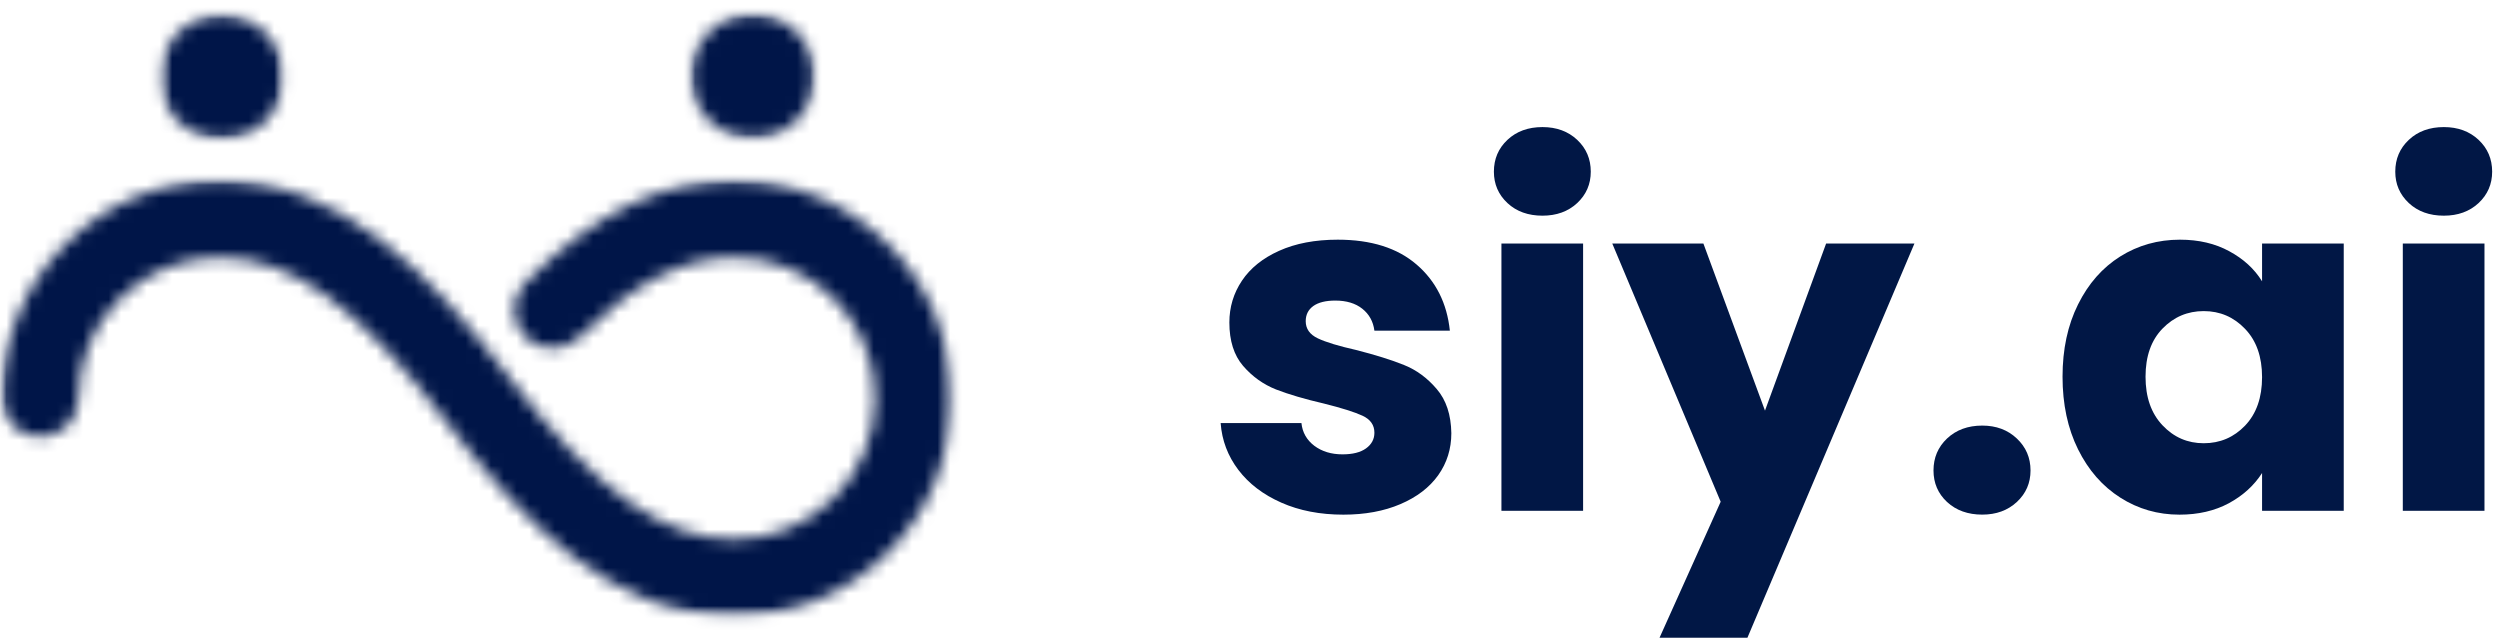
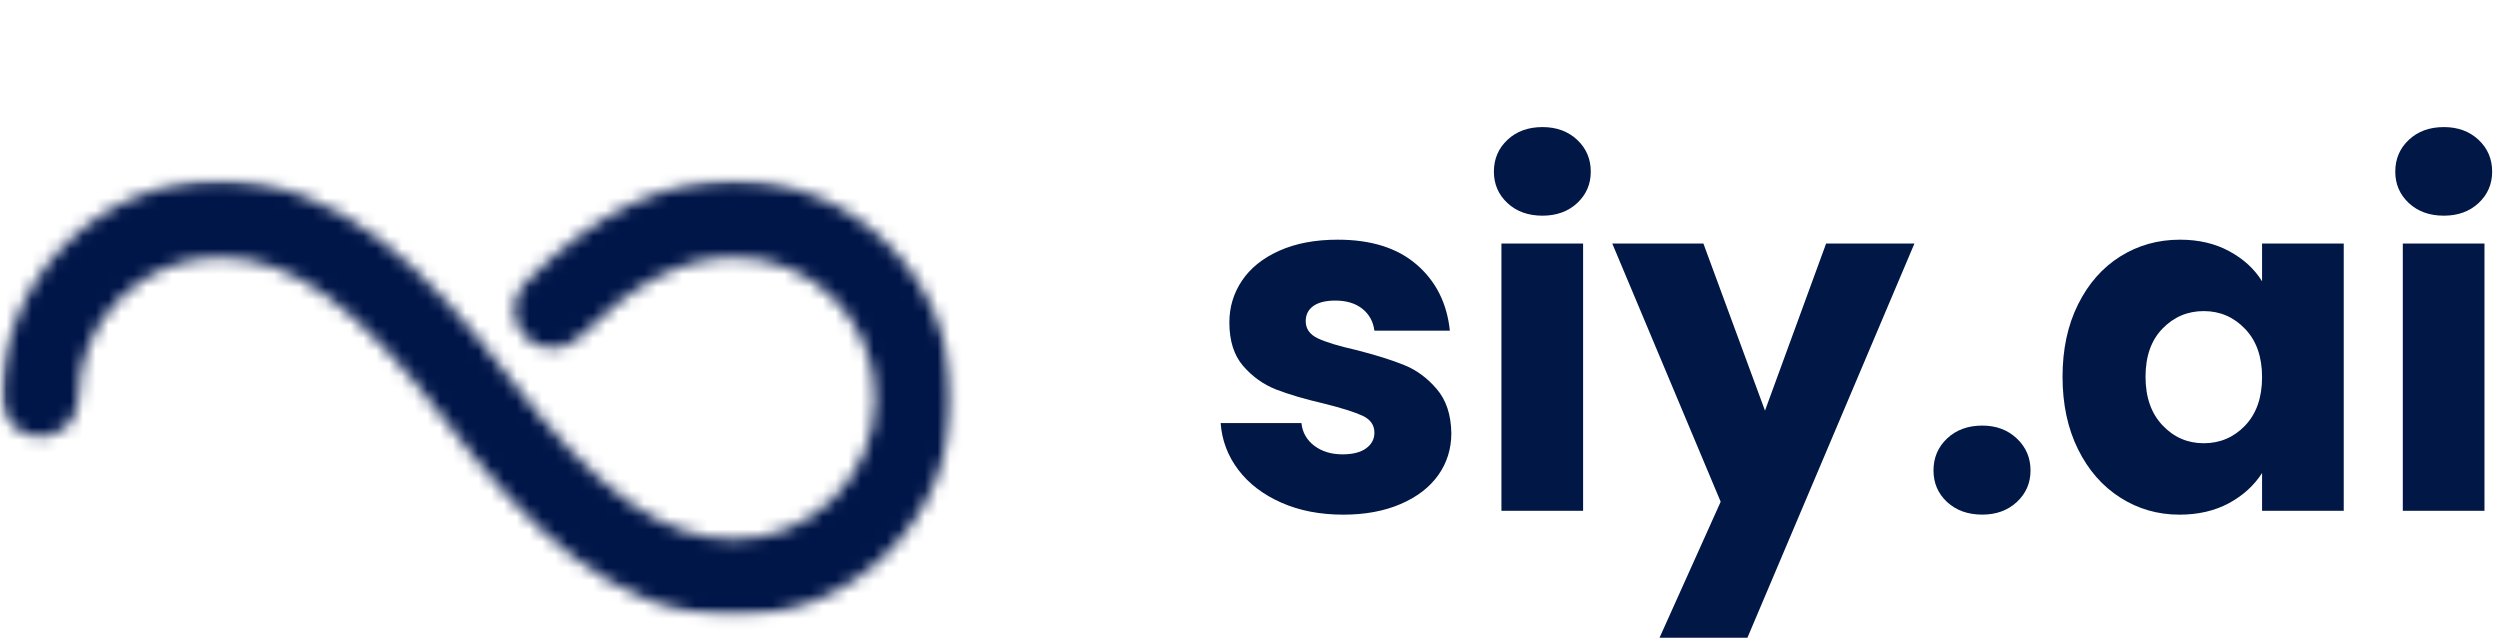
<svg xmlns="http://www.w3.org/2000/svg" width="196" height="50" viewBox="0 0 196 50" fill="none">
  <mask id="mask0_0_11" style="mask-type:luminance" maskUnits="userSpaceOnUse" x="12" y="0" width="11" height="11">
    <path d="M12.461 0.963H22.429V10.962H12.461V0.963Z" fill="white" />
  </mask>
  <g mask="url(#mask0_0_11)">
    <mask id="mask1_0_11" style="mask-type:luminance" maskUnits="userSpaceOnUse" x="12" y="1" width="11" height="10">
-       <path d="M22.236 6.045C22.236 8.736 20.064 10.915 17.378 10.915C14.696 10.915 12.523 8.736 12.523 6.045C12.523 3.353 14.696 1.174 17.378 1.174C20.064 1.174 22.236 3.353 22.236 6.045Z" fill="white" />
-     </mask>
+       </mask>
    <g mask="url(#mask1_0_11)">
      <path d="M-26.996 -29.455H101.764V78.878H-26.996V-29.455Z" fill="#001548" />
    </g>
  </g>
  <mask id="mask2_0_11" style="mask-type:luminance" maskUnits="userSpaceOnUse" x="53" y="0" width="11" height="11">
    <path d="M53.996 0.963H63.964V10.962H53.996V0.963Z" fill="white" />
  </mask>
  <g mask="url(#mask2_0_11)">
    <mask id="mask3_0_11" style="mask-type:luminance" maskUnits="userSpaceOnUse" x="54" y="1" width="10" height="10">
      <path d="M63.878 5.982C63.878 8.676 61.706 10.855 59.023 10.855C56.34 10.855 54.168 8.676 54.168 5.982C54.168 3.291 56.34 1.112 59.023 1.112C61.706 1.112 63.878 3.291 63.878 5.982Z" fill="white" />
    </mask>
    <g mask="url(#mask3_0_11)">
-       <path d="M-27 -29.451H101.76V78.882H-27V-29.451Z" fill="#001548" />
-     </g>
+       </g>
  </g>
  <mask id="mask4_0_11" style="mask-type:luminance" maskUnits="userSpaceOnUse" x="0" y="14" width="75" height="35">
    <path d="M0 14.01H74.765V48.459H0V14.01Z" fill="white" />
  </mask>
  <g mask="url(#mask4_0_11)">
    <mask id="mask5_0_11" style="mask-type:luminance" maskUnits="userSpaceOnUse" x="0" y="14" width="75" height="35">
      <path d="M0.141 31.234C0.141 32.897 1.486 34.247 3.144 34.247C4.801 34.247 6.147 32.897 6.147 31.234C6.147 28.28 7.293 25.505 9.375 23.419C11.456 21.331 14.221 20.181 17.166 20.181C22.845 20.181 28.008 23.914 34.994 33.064C41.037 40.984 47.958 48.313 57.591 48.313C66.981 48.313 74.62 40.652 74.62 31.23C74.62 21.811 66.981 14.147 57.591 14.147C51.851 14.147 46.636 16.693 41.188 22.16C40.011 23.334 40.011 25.242 41.188 26.423C42.363 27.601 44.265 27.601 45.435 26.423C49.689 22.16 53.553 20.172 57.595 20.172C63.67 20.172 68.614 25.131 68.614 31.226C68.614 37.322 63.67 42.279 57.595 42.279C51.916 42.279 46.753 38.546 39.767 29.396C33.724 21.476 26.803 14.147 17.17 14.147C12.622 14.147 8.345 15.922 5.13 19.152C1.915 22.381 0.141 26.672 0.141 31.234Z" fill="white" />
    </mask>
    <g mask="url(#mask5_0_11)">
      <path d="M-26.996 -29.451H101.764V78.882H-26.996V-29.451Z" fill="#001548" />
    </g>
  </g>
  <path d="M105.321 40.349C103.497 40.349 101.876 40.035 100.458 39.408C99.037 38.781 97.914 37.927 97.089 36.841C96.261 35.749 95.798 34.527 95.699 33.171H102.033C102.108 33.9 102.444 34.492 103.04 34.948C103.642 35.398 104.377 35.621 105.252 35.621C106.045 35.621 106.658 35.468 107.093 35.157C107.533 34.84 107.753 34.431 107.753 33.926C107.753 33.322 107.44 32.877 106.815 32.59C106.195 32.305 105.188 31.986 103.793 31.638C102.293 31.289 101.043 30.923 100.041 30.534C99.045 30.139 98.183 29.524 97.459 28.687C96.741 27.851 96.382 26.719 96.382 25.284C96.382 24.085 96.709 22.993 97.367 22.009C98.029 21.019 99.002 20.238 100.284 19.663C101.572 19.082 103.104 18.791 104.881 18.791C107.498 18.791 109.559 19.442 111.064 20.743C112.575 22.044 113.443 23.771 113.669 25.923H107.753C107.66 25.203 107.341 24.631 106.803 24.204C106.27 23.78 105.564 23.565 104.684 23.565C103.934 23.565 103.358 23.71 102.959 23.995C102.565 24.282 102.368 24.677 102.368 25.18C102.368 25.778 102.684 26.225 103.318 26.527C103.958 26.829 104.951 27.131 106.294 27.433C107.845 27.828 109.107 28.223 110.08 28.618C111.052 29.007 111.903 29.634 112.639 30.499C113.38 31.359 113.762 32.514 113.785 33.961C113.785 35.192 113.44 36.292 112.754 37.259C112.066 38.22 111.078 38.975 109.79 39.524C108.508 40.073 107.017 40.349 105.321 40.349Z" fill="#011745" />
  <path d="M120.93 16.909C119.81 16.909 118.896 16.581 118.186 15.922C117.474 15.257 117.121 14.435 117.121 13.459C117.121 12.46 117.474 11.63 118.186 10.962C118.896 10.297 119.81 9.963 120.93 9.963C122.033 9.963 122.939 10.297 123.651 10.962C124.361 11.63 124.717 12.46 124.717 13.459C124.717 14.435 124.361 15.257 123.651 15.922C122.939 16.581 122.033 16.909 120.93 16.909ZM124.115 19.093V40.046H117.712V19.093H124.115Z" fill="#011745" />
  <path d="M150.092 19.092L136.997 50H130.107L134.901 39.337L126.402 19.092H133.546L138.375 32.194L143.168 19.092H150.092Z" fill="#011745" />
  <path d="M155.407 40.346C154.287 40.346 153.369 40.018 152.651 39.359C151.939 38.694 151.586 37.869 151.586 36.885C151.586 35.886 151.939 35.05 152.651 34.376C153.369 33.703 154.287 33.366 155.407 33.366C156.501 33.366 157.404 33.703 158.116 34.376C158.834 35.05 159.193 35.886 159.193 36.885C159.193 37.869 158.834 38.694 158.116 39.359C157.404 40.018 156.501 40.346 155.407 40.346Z" fill="#011745" />
  <path d="M161.703 29.535C161.703 27.384 162.108 25.493 162.919 23.867C163.729 22.235 164.832 20.981 166.23 20.104C167.626 19.23 169.186 18.791 170.908 18.791C172.381 18.791 173.67 19.093 174.775 19.697C175.887 20.296 176.744 21.08 177.346 22.055V19.093H183.749V40.047H177.346V37.085C176.721 38.061 175.852 38.85 174.741 39.454C173.629 40.05 172.338 40.349 170.873 40.349C169.174 40.349 167.626 39.904 166.23 39.013C164.832 38.124 163.729 36.861 162.919 35.227C162.108 33.586 161.703 31.69 161.703 29.535ZM177.346 29.57C177.346 27.967 176.9 26.707 176.014 25.784C175.126 24.854 174.046 24.39 172.772 24.39C171.504 24.39 170.428 24.849 169.542 25.76C168.653 26.675 168.21 27.932 168.21 29.535C168.21 31.138 168.653 32.41 169.542 33.345C170.428 34.283 171.504 34.75 172.772 34.75C174.046 34.75 175.126 34.292 176.014 33.368C176.9 32.439 177.346 31.173 177.346 29.57Z" fill="#011745" />
  <path d="M191.598 16.909C190.478 16.909 189.563 16.581 188.854 15.922C188.142 15.257 187.789 14.435 187.789 13.459C187.789 12.46 188.142 11.63 188.854 10.962C189.563 10.297 190.478 9.963 191.598 9.963C192.701 9.963 193.607 10.297 194.319 10.962C195.029 11.63 195.385 12.46 195.385 13.459C195.385 14.435 195.029 15.257 194.319 15.922C193.607 16.581 192.701 16.909 191.598 16.909ZM194.783 19.093V40.046H188.38V19.093H194.783Z" fill="#011745" />
</svg>